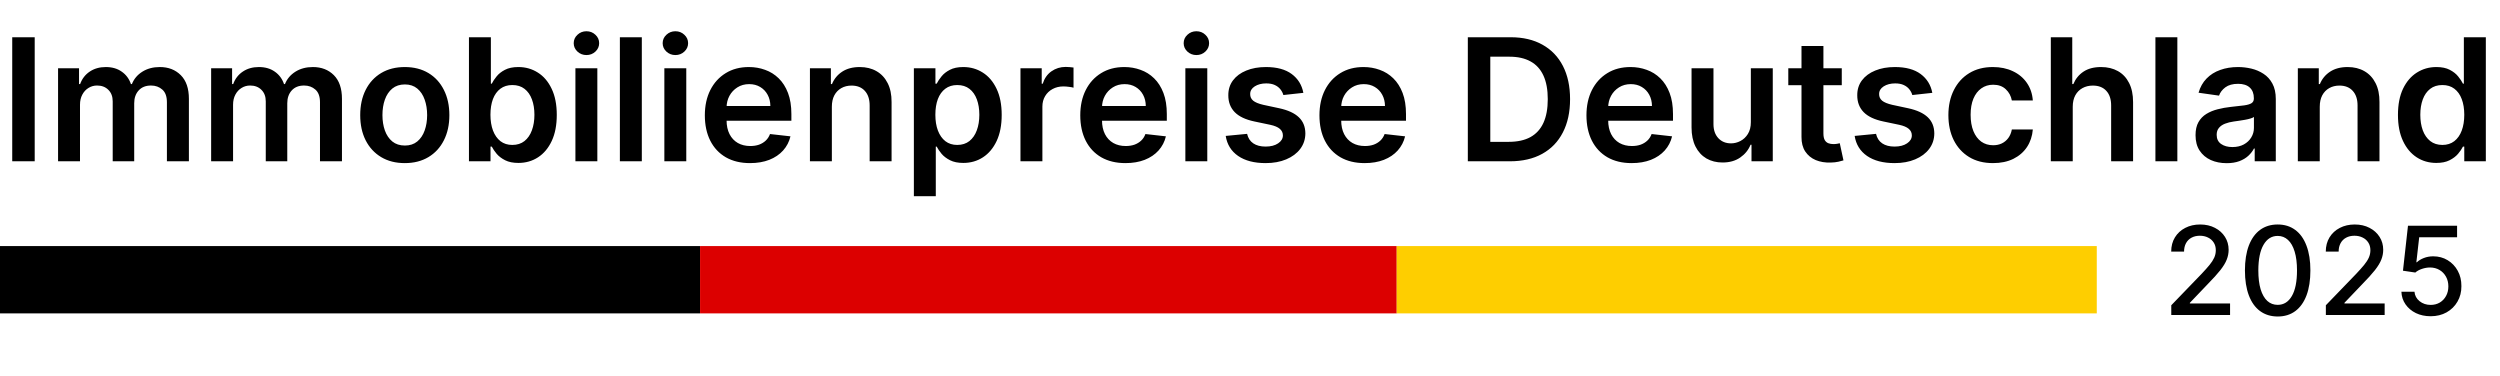
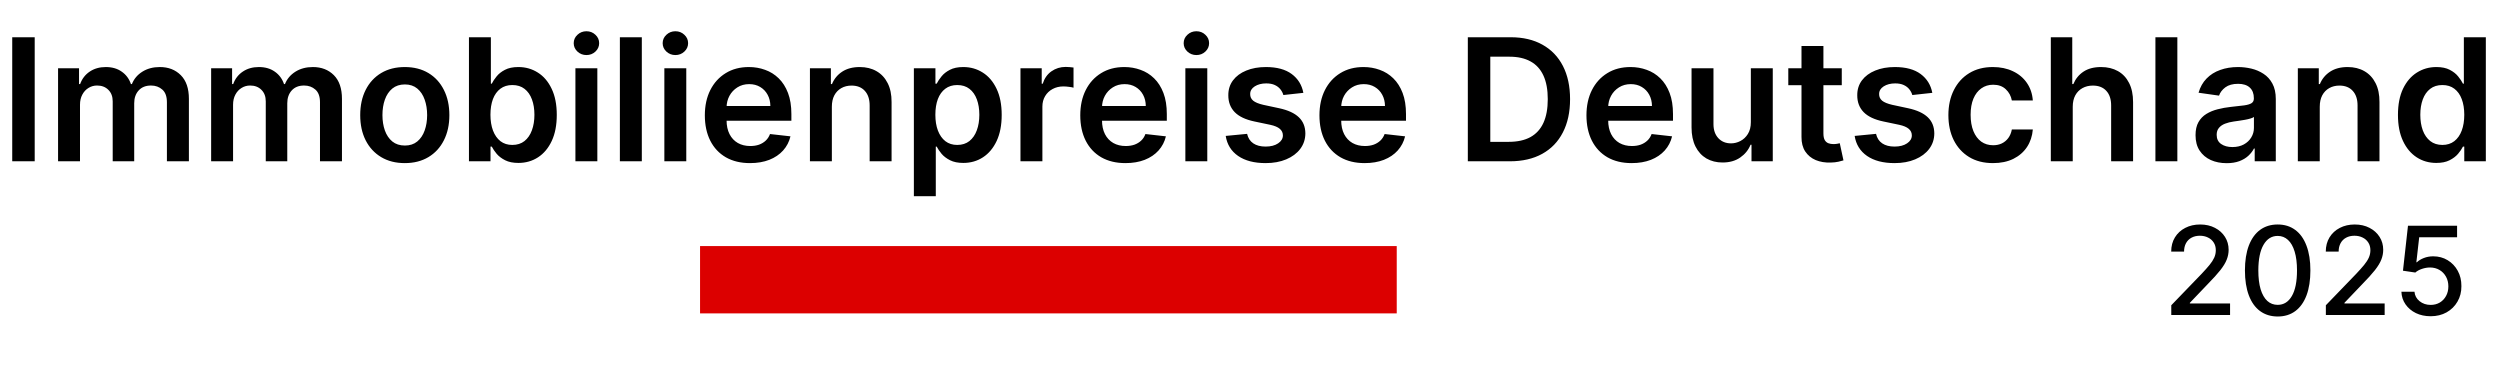
<svg xmlns="http://www.w3.org/2000/svg" width="186" height="28" viewBox="0 0 186 28" fill="none">
-   <rect y="23.316" width="5.008" height="52.084" transform="rotate(-90 0 23.316)" fill="black" />
  <rect x="52.084" y="23.316" width="5.008" height="51.833" transform="rotate(-90 52.084 23.316)" fill="#DC0000" />
-   <rect x="103.916" y="23.316" width="5.008" height="52.084" transform="rotate(-90 103.916 23.316)" fill="#FECE00" />
  <path d="M2.582 2.771V12H0.91V2.771H2.582ZM4.32 12V5.078H5.88V6.255H5.961C6.105 5.858 6.344 5.549 6.677 5.326C7.011 5.101 7.409 4.988 7.871 4.988C8.34 4.988 8.735 5.102 9.056 5.331C9.381 5.556 9.609 5.864 9.741 6.255H9.814C9.967 5.87 10.225 5.564 10.589 5.335C10.955 5.104 11.389 4.988 11.891 4.988C12.528 4.988 13.047 5.19 13.45 5.592C13.853 5.995 14.054 6.582 14.054 7.354V12H12.418V7.606C12.418 7.177 12.304 6.863 12.076 6.665C11.847 6.463 11.568 6.363 11.238 6.363C10.844 6.363 10.536 6.486 10.314 6.732C10.094 6.976 9.985 7.292 9.985 7.683V12H8.385V7.539C8.385 7.181 8.277 6.896 8.061 6.683C7.847 6.469 7.568 6.363 7.222 6.363C6.988 6.363 6.775 6.423 6.583 6.543C6.39 6.66 6.237 6.827 6.123 7.043C6.009 7.256 5.952 7.506 5.952 7.791V12H4.32ZM15.709 12V5.078H17.268V6.255H17.349C17.493 5.858 17.732 5.549 18.066 5.326C18.399 5.101 18.797 4.988 19.26 4.988C19.728 4.988 20.123 5.102 20.445 5.331C20.769 5.556 20.998 5.864 21.13 6.255H21.202C21.355 5.87 21.614 5.564 21.977 5.335C22.344 5.104 22.778 4.988 23.279 4.988C23.916 4.988 24.436 5.19 24.839 5.592C25.241 5.995 25.442 6.582 25.442 7.354V12H23.807V7.606C23.807 7.177 23.692 6.863 23.464 6.665C23.236 6.463 22.956 6.363 22.626 6.363C22.232 6.363 21.924 6.486 21.702 6.732C21.483 6.976 21.373 7.292 21.373 7.683V12H19.773V7.539C19.773 7.181 19.665 6.896 19.449 6.683C19.236 6.469 18.956 6.363 18.611 6.363C18.377 6.363 18.163 6.423 17.971 6.543C17.779 6.66 17.625 6.827 17.511 7.043C17.397 7.256 17.34 7.506 17.34 7.791V12H15.709ZM30.116 12.135C29.441 12.135 28.855 11.986 28.359 11.689C27.863 11.392 27.479 10.976 27.206 10.441C26.935 9.906 26.8 9.281 26.8 8.566C26.8 7.851 26.935 7.225 27.206 6.687C27.479 6.149 27.863 5.732 28.359 5.434C28.855 5.137 29.441 4.988 30.116 4.988C30.793 4.988 31.378 5.137 31.874 5.434C32.37 5.732 32.753 6.149 33.023 6.687C33.296 7.225 33.433 7.851 33.433 8.566C33.433 9.281 33.296 9.906 33.023 10.441C32.753 10.976 32.37 11.392 31.874 11.689C31.378 11.986 30.793 12.135 30.116 12.135ZM30.125 10.828C30.492 10.828 30.799 10.728 31.045 10.526C31.291 10.322 31.474 10.049 31.595 9.706C31.718 9.364 31.779 8.982 31.779 8.562C31.779 8.138 31.718 7.755 31.595 7.413C31.474 7.067 31.291 6.792 31.045 6.588C30.799 6.384 30.492 6.282 30.125 6.282C29.75 6.282 29.438 6.384 29.188 6.588C28.942 6.792 28.757 7.067 28.634 7.413C28.514 7.755 28.454 8.138 28.454 8.562C28.454 8.982 28.514 9.364 28.634 9.706C28.757 10.049 28.942 10.322 29.188 10.526C29.438 10.728 29.75 10.828 30.125 10.828ZM34.89 12V2.771H36.521V6.223H36.589C36.673 6.055 36.791 5.876 36.945 5.687C37.098 5.494 37.305 5.331 37.566 5.196C37.828 5.057 38.161 4.988 38.567 4.988C39.102 4.988 39.584 5.125 40.013 5.398C40.446 5.669 40.788 6.07 41.041 6.601C41.296 7.13 41.424 7.779 41.424 8.548C41.424 9.308 41.299 9.954 41.05 10.486C40.8 11.018 40.461 11.423 40.031 11.703C39.602 11.982 39.115 12.122 38.571 12.122C38.175 12.122 37.846 12.056 37.584 11.923C37.323 11.791 37.113 11.632 36.954 11.446C36.797 11.257 36.676 11.078 36.589 10.909H36.494V12H34.89ZM36.489 8.539C36.489 8.987 36.553 9.379 36.679 9.715C36.808 10.052 36.993 10.315 37.233 10.504C37.476 10.69 37.771 10.783 38.116 10.783C38.477 10.783 38.779 10.687 39.022 10.495C39.265 10.3 39.449 10.034 39.572 9.697C39.698 9.358 39.761 8.972 39.761 8.539C39.761 8.11 39.7 7.728 39.576 7.395C39.453 7.061 39.27 6.8 39.026 6.611C38.783 6.421 38.48 6.327 38.116 6.327C37.768 6.327 37.472 6.418 37.228 6.601C36.985 6.785 36.8 7.042 36.674 7.372C36.551 7.703 36.489 8.092 36.489 8.539ZM42.811 12V5.078H44.442V12H42.811ZM43.631 4.096C43.373 4.096 43.15 4.01 42.964 3.839C42.778 3.665 42.684 3.456 42.684 3.213C42.684 2.966 42.778 2.758 42.964 2.586C43.15 2.412 43.373 2.325 43.631 2.325C43.892 2.325 44.114 2.412 44.298 2.586C44.484 2.758 44.577 2.966 44.577 3.213C44.577 3.456 44.484 3.665 44.298 3.839C44.114 4.01 43.892 4.096 43.631 4.096ZM47.751 2.771V12H46.119V2.771H47.751ZM49.428 12V5.078H51.059V12H49.428ZM50.248 4.096C49.99 4.096 49.768 4.01 49.581 3.839C49.395 3.665 49.302 3.456 49.302 3.213C49.302 2.966 49.395 2.758 49.581 2.586C49.768 2.412 49.99 2.325 50.248 2.325C50.51 2.325 50.732 2.412 50.915 2.586C51.102 2.758 51.195 2.966 51.195 3.213C51.195 3.456 51.102 3.665 50.915 3.839C50.732 4.01 50.51 4.096 50.248 4.096ZM55.801 12.135C55.107 12.135 54.508 11.991 54.003 11.703C53.501 11.411 53.115 11 52.845 10.468C52.575 9.933 52.44 9.304 52.44 8.58C52.44 7.868 52.575 7.243 52.845 6.705C53.118 6.164 53.5 5.744 53.99 5.443C54.479 5.14 55.055 4.988 55.715 4.988C56.142 4.988 56.545 5.057 56.923 5.196C57.305 5.331 57.641 5.541 57.933 5.826C58.227 6.112 58.458 6.475 58.627 6.917C58.795 7.356 58.879 7.878 58.879 8.485V8.985H53.206V7.886H57.315C57.312 7.573 57.245 7.295 57.112 7.052C56.98 6.806 56.795 6.612 56.558 6.471C56.324 6.33 56.05 6.259 55.738 6.259C55.405 6.259 55.112 6.34 54.859 6.502C54.607 6.662 54.41 6.872 54.269 7.133C54.131 7.392 54.06 7.675 54.057 7.985V8.945C54.057 9.347 54.131 9.693 54.278 9.981C54.425 10.267 54.631 10.486 54.895 10.639C55.16 10.789 55.469 10.864 55.824 10.864C56.061 10.864 56.276 10.831 56.468 10.765C56.66 10.696 56.827 10.595 56.968 10.463C57.109 10.331 57.216 10.168 57.288 9.972L58.811 10.143C58.715 10.546 58.532 10.898 58.262 11.198C57.994 11.495 57.652 11.727 57.234 11.892C56.816 12.054 56.339 12.135 55.801 12.135ZM61.89 7.944V12H60.259V5.078H61.818V6.255H61.899C62.059 5.867 62.312 5.559 62.661 5.331C63.012 5.102 63.446 4.988 63.963 4.988C64.441 4.988 64.857 5.09 65.211 5.295C65.569 5.499 65.845 5.795 66.04 6.182C66.239 6.57 66.336 7.04 66.333 7.593V12H64.702V7.845C64.702 7.383 64.582 7.021 64.342 6.759C64.104 6.498 63.775 6.367 63.355 6.367C63.069 6.367 62.816 6.43 62.593 6.556C62.374 6.68 62.201 6.858 62.075 7.093C61.952 7.327 61.89 7.611 61.89 7.944ZM67.992 14.596V5.078H69.596V6.223H69.691C69.775 6.055 69.893 5.876 70.047 5.687C70.2 5.494 70.407 5.331 70.668 5.196C70.93 5.057 71.263 4.988 71.669 4.988C72.204 4.988 72.686 5.125 73.115 5.398C73.548 5.669 73.89 6.07 74.143 6.601C74.398 7.13 74.526 7.779 74.526 8.548C74.526 9.308 74.401 9.954 74.152 10.486C73.902 11.018 73.563 11.423 73.133 11.703C72.704 11.982 72.217 12.122 71.673 12.122C71.277 12.122 70.948 12.056 70.686 11.923C70.425 11.791 70.215 11.632 70.056 11.446C69.899 11.257 69.778 11.078 69.691 10.909H69.623V14.596H67.992ZM69.591 8.539C69.591 8.987 69.654 9.379 69.781 9.715C69.91 10.052 70.095 10.315 70.335 10.504C70.578 10.69 70.873 10.783 71.218 10.783C71.579 10.783 71.881 10.687 72.124 10.495C72.367 10.3 72.551 10.034 72.674 9.697C72.8 9.358 72.863 8.972 72.863 8.539C72.863 8.11 72.801 7.728 72.678 7.395C72.555 7.061 72.372 6.8 72.129 6.611C71.885 6.421 71.582 6.327 71.218 6.327C70.87 6.327 70.574 6.418 70.331 6.601C70.087 6.785 69.902 7.042 69.776 7.372C69.653 7.703 69.591 8.092 69.591 8.539ZM75.923 12V5.078H77.504V6.232H77.577C77.703 5.832 77.919 5.524 78.225 5.308C78.535 5.089 78.888 4.979 79.284 4.979C79.375 4.979 79.475 4.984 79.586 4.993C79.701 4.999 79.795 5.009 79.87 5.024V6.525C79.801 6.501 79.692 6.48 79.541 6.462C79.394 6.441 79.251 6.43 79.113 6.43C78.816 6.43 78.548 6.495 78.311 6.624C78.077 6.75 77.892 6.926 77.757 7.151C77.622 7.377 77.554 7.636 77.554 7.931V12H75.923ZM83.733 12.135C83.039 12.135 82.44 11.991 81.935 11.703C81.433 11.411 81.047 11 80.777 10.468C80.507 9.933 80.372 9.304 80.372 8.58C80.372 7.868 80.507 7.243 80.777 6.705C81.05 6.164 81.432 5.744 81.922 5.443C82.411 5.14 82.987 4.988 83.648 4.988C84.074 4.988 84.477 5.057 84.855 5.196C85.237 5.331 85.573 5.541 85.865 5.826C86.159 6.112 86.39 6.475 86.559 6.917C86.727 7.356 86.811 7.878 86.811 8.485V8.985H81.138V7.886H85.247C85.244 7.573 85.177 7.295 85.045 7.052C84.912 6.806 84.728 6.612 84.49 6.471C84.256 6.33 83.983 6.259 83.67 6.259C83.337 6.259 83.044 6.34 82.791 6.502C82.539 6.662 82.342 6.872 82.201 7.133C82.063 7.392 81.992 7.675 81.989 7.985V8.945C81.989 9.347 82.063 9.693 82.21 9.981C82.357 10.267 82.563 10.486 82.828 10.639C83.092 10.789 83.401 10.864 83.756 10.864C83.993 10.864 84.208 10.831 84.4 10.765C84.592 10.696 84.759 10.595 84.9 10.463C85.042 10.331 85.148 10.168 85.22 9.972L86.743 10.143C86.647 10.546 86.464 10.898 86.194 11.198C85.926 11.495 85.584 11.727 85.166 11.892C84.749 12.054 84.271 12.135 83.733 12.135ZM88.191 12V5.078H89.822V12H88.191ZM89.011 4.096C88.753 4.096 88.531 4.01 88.344 3.839C88.158 3.665 88.065 3.456 88.065 3.213C88.065 2.966 88.158 2.758 88.344 2.586C88.531 2.412 88.753 2.325 89.011 2.325C89.273 2.325 89.495 2.412 89.678 2.586C89.864 2.758 89.957 2.966 89.957 3.213C89.957 3.456 89.864 3.665 89.678 3.839C89.495 4.01 89.273 4.096 89.011 4.096ZM96.97 6.908L95.483 7.07C95.441 6.92 95.368 6.779 95.263 6.647C95.16 6.514 95.022 6.408 94.848 6.327C94.674 6.245 94.46 6.205 94.208 6.205C93.869 6.205 93.583 6.279 93.352 6.426C93.124 6.573 93.011 6.764 93.014 6.998C93.011 7.199 93.085 7.363 93.235 7.489C93.388 7.615 93.64 7.719 93.992 7.8L95.172 8.053C95.827 8.194 96.314 8.418 96.632 8.724C96.954 9.03 97.116 9.431 97.119 9.927C97.116 10.363 96.988 10.747 96.736 11.081C96.487 11.411 96.14 11.669 95.695 11.856C95.251 12.042 94.74 12.135 94.163 12.135C93.316 12.135 92.634 11.958 92.117 11.603C91.6 11.246 91.293 10.749 91.193 10.112L92.784 9.959C92.856 10.271 93.009 10.507 93.244 10.666C93.478 10.825 93.783 10.905 94.159 10.905C94.546 10.905 94.857 10.825 95.091 10.666C95.329 10.507 95.447 10.31 95.447 10.076C95.447 9.878 95.371 9.714 95.218 9.585C95.067 9.455 94.833 9.356 94.514 9.287L93.334 9.039C92.67 8.901 92.179 8.668 91.86 8.341C91.542 8.01 91.384 7.593 91.387 7.088C91.384 6.662 91.5 6.292 91.734 5.98C91.972 5.664 92.3 5.421 92.721 5.25C93.145 5.075 93.633 4.988 94.186 4.988C94.997 4.988 95.635 5.161 96.101 5.506C96.569 5.852 96.859 6.319 96.97 6.908ZM101.528 12.135C100.835 12.135 100.235 11.991 99.731 11.703C99.229 11.411 98.843 11 98.572 10.468C98.302 9.933 98.167 9.304 98.167 8.58C98.167 7.868 98.302 7.243 98.572 6.705C98.846 6.164 99.227 5.744 99.717 5.443C100.207 5.14 100.782 4.988 101.443 4.988C101.869 4.988 102.272 5.057 102.651 5.196C103.032 5.331 103.369 5.541 103.66 5.826C103.954 6.112 104.186 6.475 104.354 6.917C104.522 7.356 104.606 7.878 104.606 8.485V8.985H98.933V7.886H103.043C103.04 7.573 102.972 7.295 102.84 7.052C102.708 6.806 102.523 6.612 102.286 6.471C102.051 6.33 101.778 6.259 101.465 6.259C101.132 6.259 100.839 6.34 100.587 6.502C100.334 6.662 100.138 6.872 99.996 7.133C99.858 7.392 99.788 7.675 99.785 7.985V8.945C99.785 9.347 99.858 9.693 100.005 9.981C100.153 10.267 100.358 10.486 100.623 10.639C100.887 10.789 101.197 10.864 101.551 10.864C101.788 10.864 102.003 10.831 102.195 10.765C102.388 10.696 102.554 10.595 102.696 10.463C102.837 10.331 102.943 10.168 103.016 9.972L104.539 10.143C104.443 10.546 104.259 10.898 103.989 11.198C103.722 11.495 103.379 11.727 102.961 11.892C102.544 12.054 102.066 12.135 101.528 12.135ZM112.333 12H109.206V2.771H112.396C113.313 2.771 114.1 2.956 114.758 3.325C115.419 3.692 115.926 4.219 116.281 4.907C116.635 5.595 116.813 6.418 116.813 7.377C116.813 8.338 116.634 9.164 116.276 9.855C115.922 10.546 115.41 11.076 114.74 11.446C114.073 11.815 113.271 12 112.333 12ZM110.878 10.553H112.252C112.895 10.553 113.431 10.436 113.861 10.202C114.291 9.965 114.614 9.612 114.83 9.143C115.046 8.671 115.154 8.083 115.154 7.377C115.154 6.671 115.046 6.085 114.83 5.619C114.614 5.15 114.294 4.8 113.87 4.569C113.449 4.335 112.927 4.218 112.302 4.218H110.878V10.553ZM121.393 12.135C120.699 12.135 120.1 11.991 119.595 11.703C119.094 11.411 118.708 11 118.437 10.468C118.167 9.933 118.032 9.304 118.032 8.58C118.032 7.868 118.167 7.243 118.437 6.705C118.711 6.164 119.092 5.744 119.582 5.443C120.071 5.14 120.647 4.988 121.308 4.988C121.734 4.988 122.137 5.057 122.515 5.196C122.897 5.331 123.233 5.541 123.525 5.826C123.819 6.112 124.05 6.475 124.219 6.917C124.387 7.356 124.471 7.878 124.471 8.485V8.985H118.798V7.886H122.907C122.904 7.573 122.837 7.295 122.705 7.052C122.572 6.806 122.388 6.612 122.15 6.471C121.916 6.33 121.643 6.259 121.33 6.259C120.997 6.259 120.704 6.34 120.451 6.502C120.199 6.662 120.002 6.872 119.861 7.133C119.723 7.392 119.652 7.675 119.649 7.985V8.945C119.649 9.347 119.723 9.693 119.87 9.981C120.017 10.267 120.223 10.486 120.487 10.639C120.752 10.789 121.061 10.864 121.416 10.864C121.653 10.864 121.868 10.831 122.06 10.765C122.252 10.696 122.419 10.595 122.56 10.463C122.702 10.331 122.808 10.168 122.88 9.972L124.403 10.143C124.307 10.546 124.124 10.898 123.854 11.198C123.586 11.495 123.244 11.727 122.826 11.892C122.409 12.054 121.931 12.135 121.393 12.135ZM130.263 9.089V5.078H131.894V12H130.312V10.77H130.24C130.084 11.157 129.827 11.474 129.47 11.721C129.115 11.967 128.678 12.09 128.158 12.09C127.705 12.09 127.304 11.989 126.955 11.788C126.61 11.584 126.339 11.288 126.144 10.9C125.949 10.51 125.851 10.038 125.851 9.486V5.078H127.482V9.233C127.482 9.672 127.603 10.02 127.843 10.279C128.083 10.537 128.399 10.666 128.789 10.666C129.03 10.666 129.262 10.608 129.488 10.49C129.713 10.373 129.898 10.199 130.042 9.968C130.189 9.733 130.263 9.44 130.263 9.089ZM137.028 5.078V6.34H133.049V5.078H137.028ZM134.031 3.42H135.662V9.918C135.662 10.137 135.695 10.306 135.762 10.423C135.831 10.537 135.921 10.615 136.032 10.657C136.143 10.699 136.266 10.72 136.401 10.72C136.504 10.72 136.597 10.713 136.681 10.698C136.768 10.683 136.834 10.669 136.879 10.657L137.154 11.932C137.067 11.962 136.942 11.995 136.78 12.031C136.621 12.068 136.425 12.089 136.194 12.095C135.786 12.107 135.418 12.045 135.09 11.91C134.763 11.772 134.503 11.558 134.31 11.27C134.121 10.982 134.028 10.621 134.031 10.188V3.42ZM143.764 6.908L142.276 7.07C142.234 6.92 142.161 6.779 142.056 6.647C141.953 6.514 141.815 6.408 141.641 6.327C141.467 6.245 141.254 6.205 141.001 6.205C140.662 6.205 140.376 6.279 140.145 6.426C139.917 6.573 139.804 6.764 139.807 6.998C139.804 7.199 139.878 7.363 140.028 7.489C140.181 7.615 140.433 7.719 140.785 7.8L141.966 8.053C142.62 8.194 143.107 8.418 143.426 8.724C143.747 9.03 143.909 9.431 143.912 9.927C143.909 10.363 143.782 10.747 143.529 11.081C143.28 11.411 142.933 11.669 142.488 11.856C142.044 12.042 141.533 12.135 140.956 12.135C140.109 12.135 139.427 11.958 138.91 11.603C138.394 11.246 138.086 10.749 137.986 10.112L139.577 9.959C139.649 10.271 139.802 10.507 140.037 10.666C140.271 10.825 140.576 10.905 140.952 10.905C141.339 10.905 141.65 10.825 141.884 10.666C142.122 10.507 142.24 10.31 142.24 10.076C142.24 9.878 142.164 9.714 142.011 9.585C141.86 9.455 141.626 9.356 141.308 9.287L140.127 9.039C139.463 8.901 138.972 8.668 138.653 8.341C138.335 8.01 138.177 7.593 138.18 7.088C138.177 6.662 138.293 6.292 138.527 5.98C138.765 5.664 139.094 5.421 139.514 5.25C139.938 5.075 140.426 4.988 140.979 4.988C141.79 4.988 142.428 5.161 142.894 5.506C143.362 5.852 143.652 6.319 143.764 6.908ZM148.277 12.135C147.586 12.135 146.992 11.983 146.497 11.68C146.004 11.377 145.624 10.957 145.356 10.423C145.092 9.885 144.96 9.266 144.96 8.566C144.96 7.863 145.095 7.243 145.365 6.705C145.636 6.164 146.017 5.744 146.51 5.443C147.006 5.14 147.592 4.988 148.268 4.988C148.829 4.988 149.327 5.092 149.759 5.299C150.195 5.503 150.542 5.793 150.8 6.169C151.058 6.541 151.206 6.977 151.242 7.476H149.682C149.619 7.142 149.469 6.864 149.232 6.642C148.998 6.417 148.684 6.304 148.29 6.304C147.957 6.304 147.664 6.394 147.411 6.574C147.159 6.752 146.962 7.007 146.821 7.341C146.683 7.674 146.614 8.074 146.614 8.539C146.614 9.011 146.683 9.416 146.821 9.756C146.959 10.092 147.153 10.352 147.402 10.536C147.655 10.716 147.951 10.806 148.29 10.806C148.53 10.806 148.745 10.761 148.934 10.671C149.127 10.578 149.287 10.444 149.417 10.27C149.546 10.095 149.634 9.884 149.682 9.634H151.242C151.203 10.124 151.058 10.558 150.809 10.937C150.56 11.312 150.22 11.607 149.791 11.82C149.361 12.03 148.856 12.135 148.277 12.135ZM154.212 7.944V12H152.581V2.771H154.176V6.255H154.257C154.42 5.864 154.671 5.556 155.01 5.331C155.353 5.102 155.788 4.988 156.317 4.988C156.798 4.988 157.217 5.089 157.574 5.29C157.932 5.491 158.208 5.786 158.403 6.173C158.602 6.561 158.701 7.034 158.701 7.593V12H157.069V7.845C157.069 7.38 156.949 7.018 156.709 6.759C156.472 6.498 156.138 6.367 155.708 6.367C155.42 6.367 155.162 6.43 154.933 6.556C154.708 6.68 154.531 6.858 154.402 7.093C154.276 7.327 154.212 7.611 154.212 7.944ZM161.995 2.771V12H160.363V2.771H161.995ZM165.664 12.14C165.225 12.14 164.83 12.062 164.479 11.905C164.13 11.746 163.854 11.512 163.65 11.202C163.448 10.893 163.348 10.511 163.348 10.058C163.348 9.667 163.42 9.344 163.564 9.089C163.708 8.834 163.905 8.629 164.154 8.476C164.404 8.323 164.685 8.207 164.997 8.129C165.312 8.048 165.638 7.989 165.975 7.953C166.38 7.911 166.709 7.874 166.962 7.841C167.214 7.805 167.397 7.751 167.512 7.678C167.629 7.603 167.687 7.488 167.687 7.332V7.304C167.687 6.965 167.587 6.702 167.385 6.516C167.184 6.33 166.894 6.236 166.516 6.236C166.116 6.236 165.799 6.324 165.565 6.498C165.334 6.672 165.177 6.878 165.096 7.115L163.573 6.899C163.693 6.478 163.892 6.127 164.168 5.844C164.444 5.559 164.782 5.346 165.182 5.205C165.581 5.06 166.023 4.988 166.507 4.988C166.84 4.988 167.172 5.027 167.503 5.105C167.833 5.184 168.135 5.313 168.408 5.493C168.682 5.67 168.901 5.912 169.066 6.218C169.234 6.525 169.319 6.908 169.319 7.368V12H167.75V11.049H167.696C167.597 11.241 167.457 11.422 167.277 11.59C167.1 11.755 166.876 11.889 166.606 11.991C166.338 12.09 166.024 12.14 165.664 12.14ZM166.088 10.941C166.415 10.941 166.699 10.876 166.939 10.747C167.18 10.615 167.364 10.441 167.494 10.225C167.626 10.008 167.692 9.772 167.692 9.517V8.701C167.641 8.743 167.554 8.783 167.43 8.819C167.31 8.855 167.175 8.886 167.025 8.913C166.875 8.94 166.726 8.964 166.579 8.985C166.432 9.006 166.304 9.024 166.196 9.039C165.952 9.072 165.735 9.127 165.542 9.202C165.35 9.277 165.198 9.382 165.087 9.517C164.976 9.649 164.92 9.82 164.92 10.031C164.92 10.331 165.03 10.558 165.249 10.711C165.469 10.864 165.748 10.941 166.088 10.941ZM172.59 7.944V12H170.959V5.078H172.518V6.255H172.599C172.758 5.867 173.012 5.559 173.361 5.331C173.712 5.102 174.146 4.988 174.663 4.988C175.141 4.988 175.557 5.09 175.911 5.295C176.269 5.499 176.545 5.795 176.74 6.182C176.939 6.57 177.036 7.04 177.033 7.593V12H175.402V7.845C175.402 7.383 175.282 7.021 175.042 6.759C174.804 6.498 174.475 6.367 174.055 6.367C173.769 6.367 173.515 6.43 173.293 6.556C173.074 6.68 172.901 6.858 172.775 7.093C172.652 7.327 172.59 7.611 172.59 7.944ZM181.26 12.122C180.716 12.122 180.23 11.982 179.8 11.703C179.371 11.423 179.031 11.018 178.782 10.486C178.532 9.954 178.408 9.308 178.408 8.548C178.408 7.779 178.534 7.13 178.786 6.601C179.042 6.07 179.386 5.669 179.818 5.398C180.251 5.125 180.733 4.988 181.265 4.988C181.67 4.988 182.004 5.057 182.265 5.196C182.526 5.331 182.734 5.494 182.887 5.687C183.04 5.876 183.159 6.055 183.243 6.223H183.311V2.771H184.946V12H183.342V10.909H183.243C183.159 11.078 183.037 11.257 182.878 11.446C182.719 11.632 182.508 11.791 182.247 11.923C181.986 12.056 181.657 12.122 181.26 12.122ZM181.715 10.783C182.061 10.783 182.355 10.69 182.599 10.504C182.842 10.315 183.027 10.052 183.153 9.715C183.279 9.379 183.342 8.987 183.342 8.539C183.342 8.092 183.279 7.703 183.153 7.372C183.03 7.042 182.846 6.785 182.603 6.601C182.363 6.418 182.067 6.327 181.715 6.327C181.352 6.327 181.048 6.421 180.805 6.611C180.562 6.8 180.378 7.061 180.255 7.395C180.132 7.728 180.071 8.11 180.071 8.539C180.071 8.972 180.132 9.358 180.255 9.697C180.381 10.034 180.566 10.3 180.81 10.495C181.056 10.687 181.358 10.783 181.715 10.783Z" fill="black" />
  <path d="M161.543 23.438V22.711L163.792 20.381C164.032 20.128 164.23 19.906 164.386 19.716C164.544 19.523 164.661 19.341 164.739 19.168C164.817 18.995 164.856 18.811 164.856 18.616C164.856 18.395 164.804 18.205 164.7 18.045C164.597 17.883 164.455 17.759 164.275 17.672C164.096 17.583 163.894 17.539 163.669 17.539C163.431 17.539 163.223 17.588 163.046 17.685C162.868 17.782 162.732 17.92 162.637 18.097C162.542 18.274 162.494 18.482 162.494 18.72H161.537C161.537 18.316 161.63 17.962 161.816 17.659C162.002 17.356 162.257 17.122 162.582 16.955C162.906 16.786 163.275 16.702 163.688 16.702C164.106 16.702 164.473 16.785 164.791 16.952C165.111 17.116 165.361 17.341 165.541 17.627C165.72 17.91 165.81 18.23 165.81 18.587C165.81 18.834 165.763 19.075 165.67 19.311C165.58 19.546 165.421 19.809 165.194 20.099C164.966 20.387 164.651 20.736 164.246 21.147L162.926 22.529V22.578H165.917V23.438H161.543ZM169.46 23.548C168.947 23.546 168.509 23.41 168.146 23.142C167.783 22.874 167.505 22.484 167.312 21.971C167.12 21.458 167.023 20.841 167.023 20.118C167.023 19.398 167.12 18.783 167.312 18.272C167.507 17.762 167.786 17.372 168.149 17.104C168.515 16.836 168.952 16.702 169.46 16.702C169.968 16.702 170.404 16.837 170.768 17.108C171.131 17.376 171.409 17.765 171.601 18.276C171.796 18.784 171.893 19.398 171.893 20.118C171.893 20.843 171.797 21.462 171.605 21.974C171.412 22.485 171.134 22.875 170.771 23.145C170.407 23.414 169.971 23.548 169.46 23.548ZM169.46 22.681C169.91 22.681 170.261 22.462 170.515 22.023C170.77 21.584 170.897 20.949 170.897 20.118C170.897 19.567 170.839 19.101 170.722 18.72C170.608 18.337 170.442 18.047 170.226 17.85C170.012 17.651 169.756 17.552 169.46 17.552C169.012 17.552 168.661 17.773 168.406 18.214C168.15 18.655 168.022 19.29 168.02 20.118C168.02 20.672 168.077 21.14 168.191 21.523C168.308 21.904 168.474 22.193 168.688 22.39C168.902 22.584 169.159 22.681 169.46 22.681ZM173.044 23.438V22.711L175.293 20.381C175.533 20.128 175.731 19.906 175.887 19.716C176.045 19.523 176.162 19.341 176.24 19.168C176.318 18.995 176.357 18.811 176.357 18.616C176.357 18.395 176.305 18.205 176.201 18.045C176.098 17.883 175.956 17.759 175.776 17.672C175.597 17.583 175.395 17.539 175.17 17.539C174.932 17.539 174.724 17.588 174.547 17.685C174.369 17.782 174.233 17.92 174.138 18.097C174.043 18.274 173.995 18.482 173.995 18.72H173.038C173.038 18.316 173.131 17.962 173.317 17.659C173.503 17.356 173.758 17.122 174.083 16.955C174.407 16.786 174.776 16.702 175.189 16.702C175.607 16.702 175.974 16.785 176.292 16.952C176.612 17.116 176.862 17.341 177.042 17.627C177.221 17.91 177.311 18.23 177.311 18.587C177.311 18.834 177.264 19.075 177.171 19.311C177.081 19.546 176.922 19.809 176.695 20.099C176.467 20.387 176.152 20.736 175.747 21.147L174.427 22.529V22.578H177.418V23.438H173.044ZM180.841 23.528C180.434 23.528 180.069 23.451 179.744 23.295C179.422 23.137 179.165 22.921 178.972 22.646C178.78 22.371 178.677 22.058 178.664 21.705H179.637C179.661 21.99 179.788 22.225 180.017 22.409C180.246 22.593 180.521 22.685 180.841 22.685C181.096 22.685 181.322 22.626 181.519 22.51C181.718 22.391 181.874 22.227 181.986 22.02C182.101 21.812 182.158 21.575 182.158 21.309C182.158 21.039 182.1 20.797 181.983 20.586C181.866 20.374 181.705 20.207 181.5 20.086C181.296 19.965 181.063 19.903 180.799 19.901C180.598 19.901 180.395 19.936 180.192 20.005C179.989 20.074 179.824 20.165 179.699 20.277L178.781 20.141L179.154 16.793H182.807V17.652H179.988L179.777 19.512H179.816C179.946 19.386 180.117 19.281 180.332 19.197C180.548 19.113 180.779 19.07 181.026 19.07C181.43 19.07 181.791 19.167 182.106 19.359C182.424 19.552 182.674 19.814 182.856 20.148C183.04 20.479 183.131 20.859 183.128 21.29C183.131 21.72 183.033 22.104 182.836 22.441C182.642 22.779 182.371 23.045 182.025 23.24C181.681 23.432 181.287 23.528 180.841 23.528Z" fill="black" />
</svg>